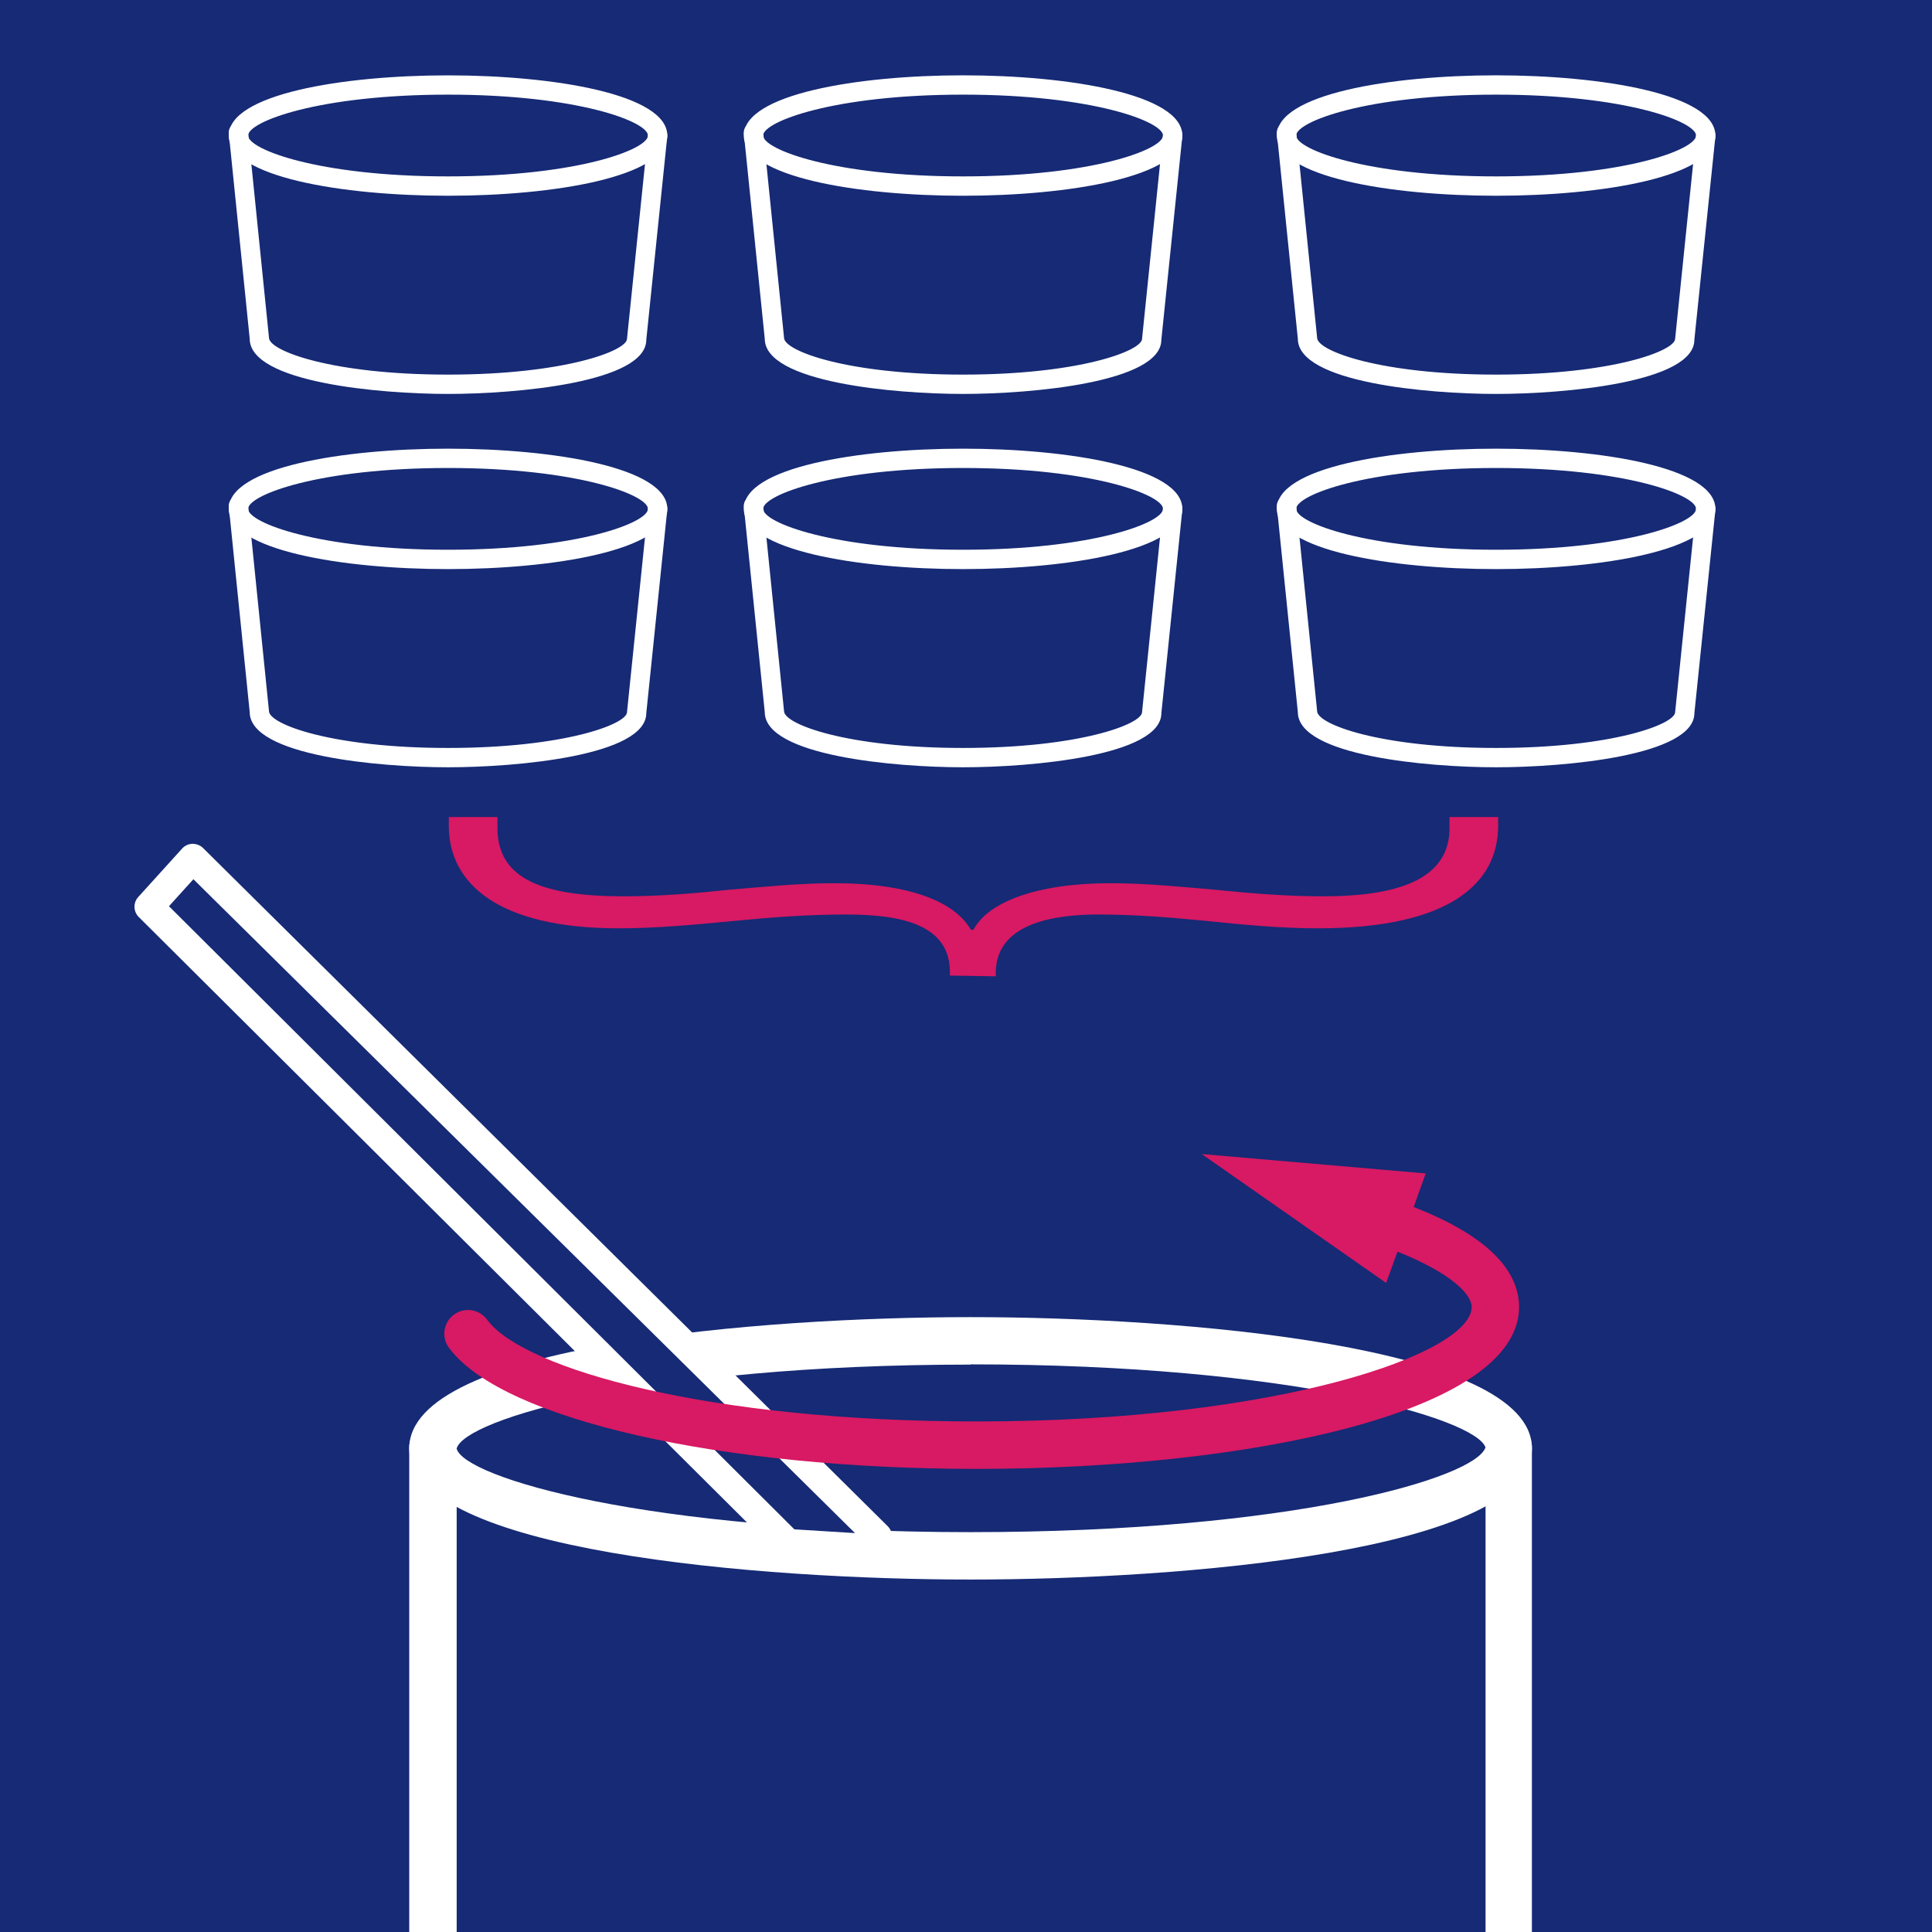
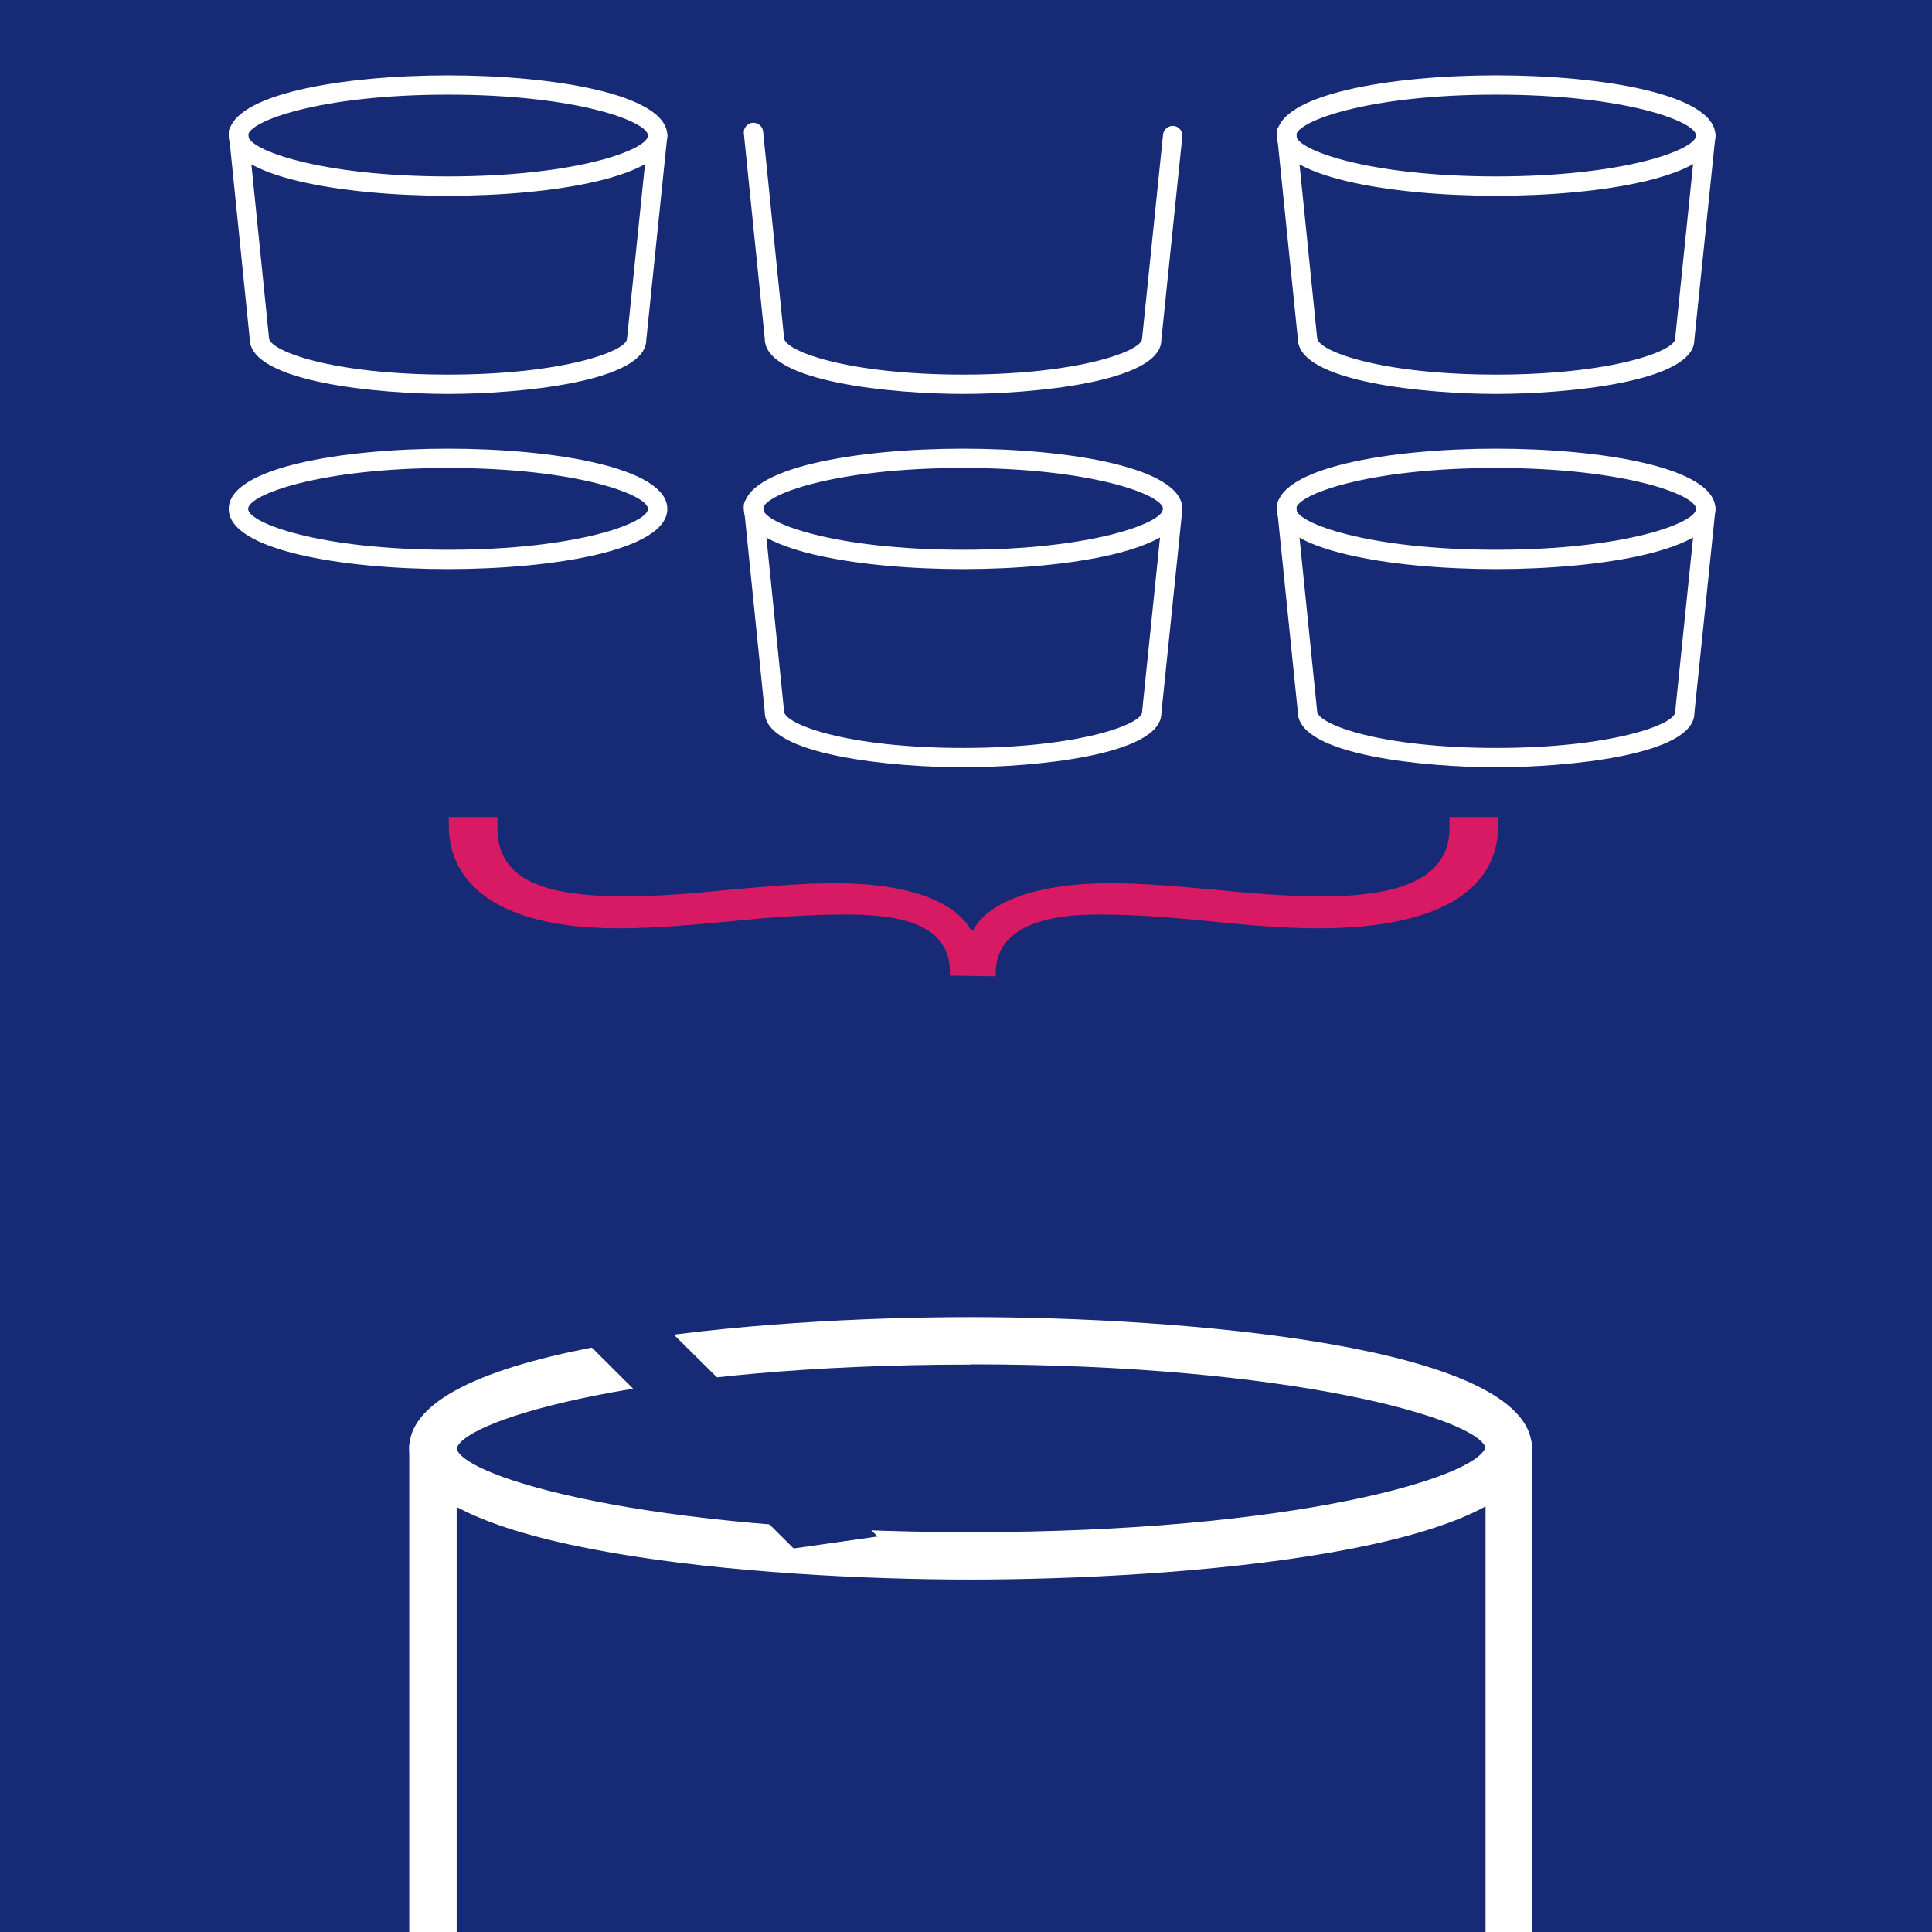
<svg xmlns="http://www.w3.org/2000/svg" xmlns:xlink="http://www.w3.org/1999/xlink" version="1.1" id="Layer_1" x="0px" y="0px" width="56.69px" height="56.69px" viewBox="0 0 56.69 56.69" enable-background="new 0 0 56.69 56.69" xml:space="preserve">
  <rect fill="#162A75" width="56.69" height="56.69" />
  <g>
    <defs>
      <rect id="SVGID_1_" width="56.69" height="56.69" />
    </defs>
    <clipPath id="SVGID_2_">
      <use xlink:href="#SVGID_1_" overflow="visible" />
    </clipPath>
    <path clip-path="url(#SVGID_2_)" fill="#FFFFFF" d="M44.951,56.69H43.59V43.208H13.4V56.69h-1.392V42.469   c0-0.385,0.312-0.696,0.696-0.696h31.551c0.384,0,0.695,0.312,0.695,0.696V56.69z" />
    <path clip-path="url(#SVGID_2_)" fill="#162A75" d="M28.48,39.345c8.713,0,15.775,1.412,15.775,3.154   c0,1.74-7.063,3.152-15.775,3.152c-8.713,0-15.776-1.412-15.776-3.152C12.704,40.757,19.767,39.345,28.48,39.345" />
    <path clip-path="url(#SVGID_2_)" fill="#FFFFFF" d="M28.48,46.348c-6.115,0-16.472-0.814-16.472-3.85s10.364-3.85,16.472-3.85   c6.106,0,16.471,0.814,16.471,3.85S34.595,46.348,28.48,46.348 M28.48,40.041c-9.499,0-14.865,1.606-15.081,2.465   c0.215,0.845,5.582,2.451,15.081,2.451c9.497,0,14.827-1.6,15.108-2.487c-0.281-0.836-5.641-2.436-15.108-2.436V40.041z" />
    <path clip-path="url(#SVGID_2_)" fill="#D81963" d="M27.87,28.626c0.077-1.537-1.505-1.792-3.048-1.792   c-1.119,0-2.238,0.085-3.318,0.192c-1.119,0.106-2.238,0.213-3.357,0.213c-3.511,0-4.978-1.302-4.978-3.009v-0.256h1.428v0.384   c0.039,1.43,1.312,1.942,3.704,1.942c1.042,0,2.084-0.085,3.087-0.192c1.042-0.086,2.045-0.192,3.086-0.192   c2.239,0,3.55,0.555,4.014,1.366h0.076c0.425-0.811,1.853-1.366,4.014-1.366c1.041,0,2.083,0.106,3.086,0.192   c1.042,0.107,2.084,0.192,3.164,0.192c2.431,0,3.666-0.619,3.704-1.942v-0.384h1.428v0.256c0,1.664-1.389,3.009-5.286,3.009   c-1.119,0-2.199-0.107-3.242-0.213c-1.08-0.107-2.121-0.192-3.201-0.192c-1.313,0-3.087,0.255-3.01,1.813L27.87,28.626z" />
    <polygon clip-path="url(#SVGID_2_)" fill="#162A75" points="23.286,45.435 4.371,26.606 5.659,25.184 25.75,45.084  " />
-     <path clip-path="url(#SVGID_2_)" fill="#FFFFFF" d="M23.286,45.86c-0.112,0-0.22-0.044-0.3-0.124L4.071,26.907   c-0.16-0.16-0.167-0.418-0.015-0.586l1.288-1.422c0.078-0.086,0.187-0.136,0.303-0.14c0.117,0.002,0.228,0.042,0.311,0.124   l20.09,19.9c0.115,0.113,0.155,0.282,0.104,0.436c-0.05,0.152-0.183,0.264-0.343,0.288l-2.463,0.35   C23.326,45.859,23.306,45.86,23.286,45.86 M4.958,26.591l18.351,18.284l1.779,0.11L5.675,25.799L4.958,26.591z" />
-     <path clip-path="url(#SVGID_2_)" fill="#D81963" d="M41.481,35.417l0.354-0.985l-6.573-0.569l5.411,3.782l0.333-0.918   c1.584,0.63,2.177,1.259,2.177,1.622c0,1.369-5.655,3.36-14.517,3.36c-7.847,0-13.252-1.525-14.355-2.961   c-0.213-0.319-0.645-0.406-0.965-0.192c-0.319,0.213-0.406,0.646-0.192,0.965c0.016,0.025,0.035,0.05,0.054,0.071   c1.592,2.066,7.944,3.509,15.458,3.509c7.906,0,15.908-1.636,15.908-4.752C44.568,37.201,43.524,36.215,41.481,35.417" />
-     <path clip-path="url(#SVGID_2_)" fill="#FFFFFF" d="M13.146,22.514c-2.013,0-5.819-0.338-5.819-1.619l-0.613-6.027   c-0.016-0.155,0.098-0.294,0.253-0.311c0.156-0.015,0.296,0.098,0.311,0.254l0.615,6.055c0.002,0.386,1.855,1.081,5.253,1.081   c3.398,0,5.252-0.695,5.252-1.052l0.617-5.992c0.016-0.156,0.145-0.267,0.311-0.253c0.156,0.016,0.269,0.156,0.253,0.311   l-0.615,5.963C18.965,22.176,15.159,22.514,13.146,22.514" />
    <path clip-path="url(#SVGID_2_)" fill="#FFFFFF" d="M13.146,16.699c-3.099,0-6.434-0.553-6.434-1.767s3.335-1.767,6.434-1.767   c3.099,0,6.435,0.553,6.435,1.767S16.245,16.699,13.146,16.699 M13.146,13.732c-3.796,0-5.866,0.792-5.866,1.2   c0,0.407,2.07,1.199,5.866,1.199c3.796,0,5.867-0.792,5.867-1.199C19.013,14.524,16.942,13.732,13.146,13.732" />
    <path clip-path="url(#SVGID_2_)" fill="#FFFFFF" d="M13.146,11.559c-2.013,0-5.819-0.338-5.819-1.619L6.714,3.913   C6.698,3.758,6.812,3.619,6.967,3.602C7.123,3.595,7.263,3.7,7.278,3.856l0.615,6.056c0.002,0.385,1.855,1.08,5.253,1.08   c3.398,0,5.252-0.695,5.252-1.052l0.617-5.992c0.016-0.156,0.145-0.267,0.311-0.253c0.156,0.016,0.269,0.156,0.253,0.311   L18.964,9.97C18.965,11.221,15.159,11.559,13.146,11.559" />
    <path clip-path="url(#SVGID_2_)" fill="#FFFFFF" d="M13.146,5.744c-3.099,0-6.434-0.552-6.434-1.766s3.335-1.767,6.434-1.767   c3.099,0,6.435,0.553,6.435,1.767S16.245,5.744,13.146,5.744 M13.146,2.777c-3.796,0-5.866,0.792-5.866,1.2   c0,0.407,2.07,1.199,5.866,1.199c3.796,0,5.867-0.792,5.867-1.199C19.013,3.569,16.942,2.777,13.146,2.777" />
    <path clip-path="url(#SVGID_2_)" fill="#FFFFFF" d="M28.259,22.514c-2.013,0-5.819-0.338-5.819-1.619l-0.614-6.027   c-0.015-0.155,0.098-0.294,0.254-0.311c0.16-0.015,0.295,0.098,0.311,0.254l0.615,6.055c0.001,0.386,1.855,1.081,5.253,1.081   c3.398,0,5.252-0.695,5.252-1.052l0.616-5.992c0.016-0.156,0.158-0.267,0.312-0.253c0.154,0.016,0.269,0.155,0.253,0.311   l-0.614,5.963C34.078,22.176,30.272,22.514,28.259,22.514" />
    <path clip-path="url(#SVGID_2_)" fill="#FFFFFF" d="M28.259,16.699c-3.099,0-6.434-0.553-6.434-1.767s3.335-1.767,6.434-1.767   s6.434,0.553,6.434,1.767S31.357,16.699,28.259,16.699 M28.259,13.732c-3.796,0-5.867,0.792-5.867,1.2   c0,0.407,2.071,1.199,5.867,1.199c3.795,0,5.867-0.792,5.867-1.199C34.126,14.524,32.054,13.732,28.259,13.732" />
    <path clip-path="url(#SVGID_2_)" fill="#FFFFFF" d="M28.259,11.559c-2.013,0-5.819-0.338-5.819-1.619l-0.614-6.027   c-0.015-0.155,0.098-0.294,0.254-0.311c0.16-0.007,0.295,0.098,0.311,0.254l0.615,6.056c0.001,0.385,1.855,1.08,5.253,1.08   c3.398,0,5.252-0.695,5.252-1.052l0.616-5.992c0.016-0.156,0.158-0.267,0.312-0.253c0.154,0.016,0.269,0.155,0.253,0.311   L34.077,9.97C34.078,11.221,30.272,11.559,28.259,11.559" />
-     <path clip-path="url(#SVGID_2_)" fill="#FFFFFF" d="M28.259,5.744c-3.099,0-6.434-0.552-6.434-1.766S25.16,2.21,28.259,2.21   s6.434,0.553,6.434,1.767S31.357,5.744,28.259,5.744 M28.259,2.777c-3.796,0-5.867,0.792-5.867,1.2   c0,0.407,2.071,1.199,5.867,1.199c3.795,0,5.867-0.792,5.867-1.199C34.126,3.569,32.054,2.777,28.259,2.777" />
    <path clip-path="url(#SVGID_2_)" fill="#FFFFFF" d="M43.9,22.514c-2.014,0-5.818-0.338-5.818-1.619l-0.615-6.027   c-0.015-0.155,0.099-0.294,0.254-0.311c0.164-0.015,0.295,0.099,0.312,0.254l0.615,6.055c0.001,0.386,1.855,1.081,5.253,1.081   c3.396,0,5.252-0.695,5.252-1.052l0.616-5.992c0.017-0.156,0.154-0.267,0.312-0.253c0.155,0.016,0.268,0.156,0.253,0.311   l-0.616,5.963C49.718,22.176,45.913,22.514,43.9,22.514" />
    <path clip-path="url(#SVGID_2_)" fill="#FFFFFF" d="M43.9,16.699c-3.1,0-6.435-0.553-6.435-1.767s3.335-1.767,6.435-1.767   c3.099,0,6.434,0.553,6.434,1.767S46.999,16.699,43.9,16.699 M43.9,13.732c-3.796,0-5.867,0.792-5.867,1.2   c0,0.407,2.071,1.199,5.867,1.199s5.867-0.792,5.867-1.199C49.768,14.524,47.696,13.732,43.9,13.732" />
    <path clip-path="url(#SVGID_2_)" fill="#FFFFFF" d="M43.9,11.559c-2.014,0-5.818-0.338-5.818-1.619l-0.615-6.027   c-0.015-0.155,0.099-0.294,0.254-0.311c0.164-0.022,0.295,0.099,0.312,0.254l0.615,6.056c0.001,0.385,1.855,1.08,5.253,1.08   c3.396,0,5.252-0.695,5.252-1.052l0.616-5.992c0.017-0.156,0.154-0.267,0.312-0.253c0.155,0.016,0.268,0.156,0.253,0.311   L49.717,9.97C49.718,11.221,45.913,11.559,43.9,11.559" />
    <path clip-path="url(#SVGID_2_)" fill="#FFFFFF" d="M43.9,5.744c-3.1,0-6.435-0.552-6.435-1.766S40.801,2.21,43.9,2.21   c3.099,0,6.434,0.553,6.434,1.767S46.999,5.744,43.9,5.744 M43.9,2.777c-3.796,0-5.867,0.792-5.867,1.2   c0,0.407,2.071,1.199,5.867,1.199s5.867-0.792,5.867-1.199C49.768,3.569,47.696,2.777,43.9,2.777" />
  </g>
</svg>